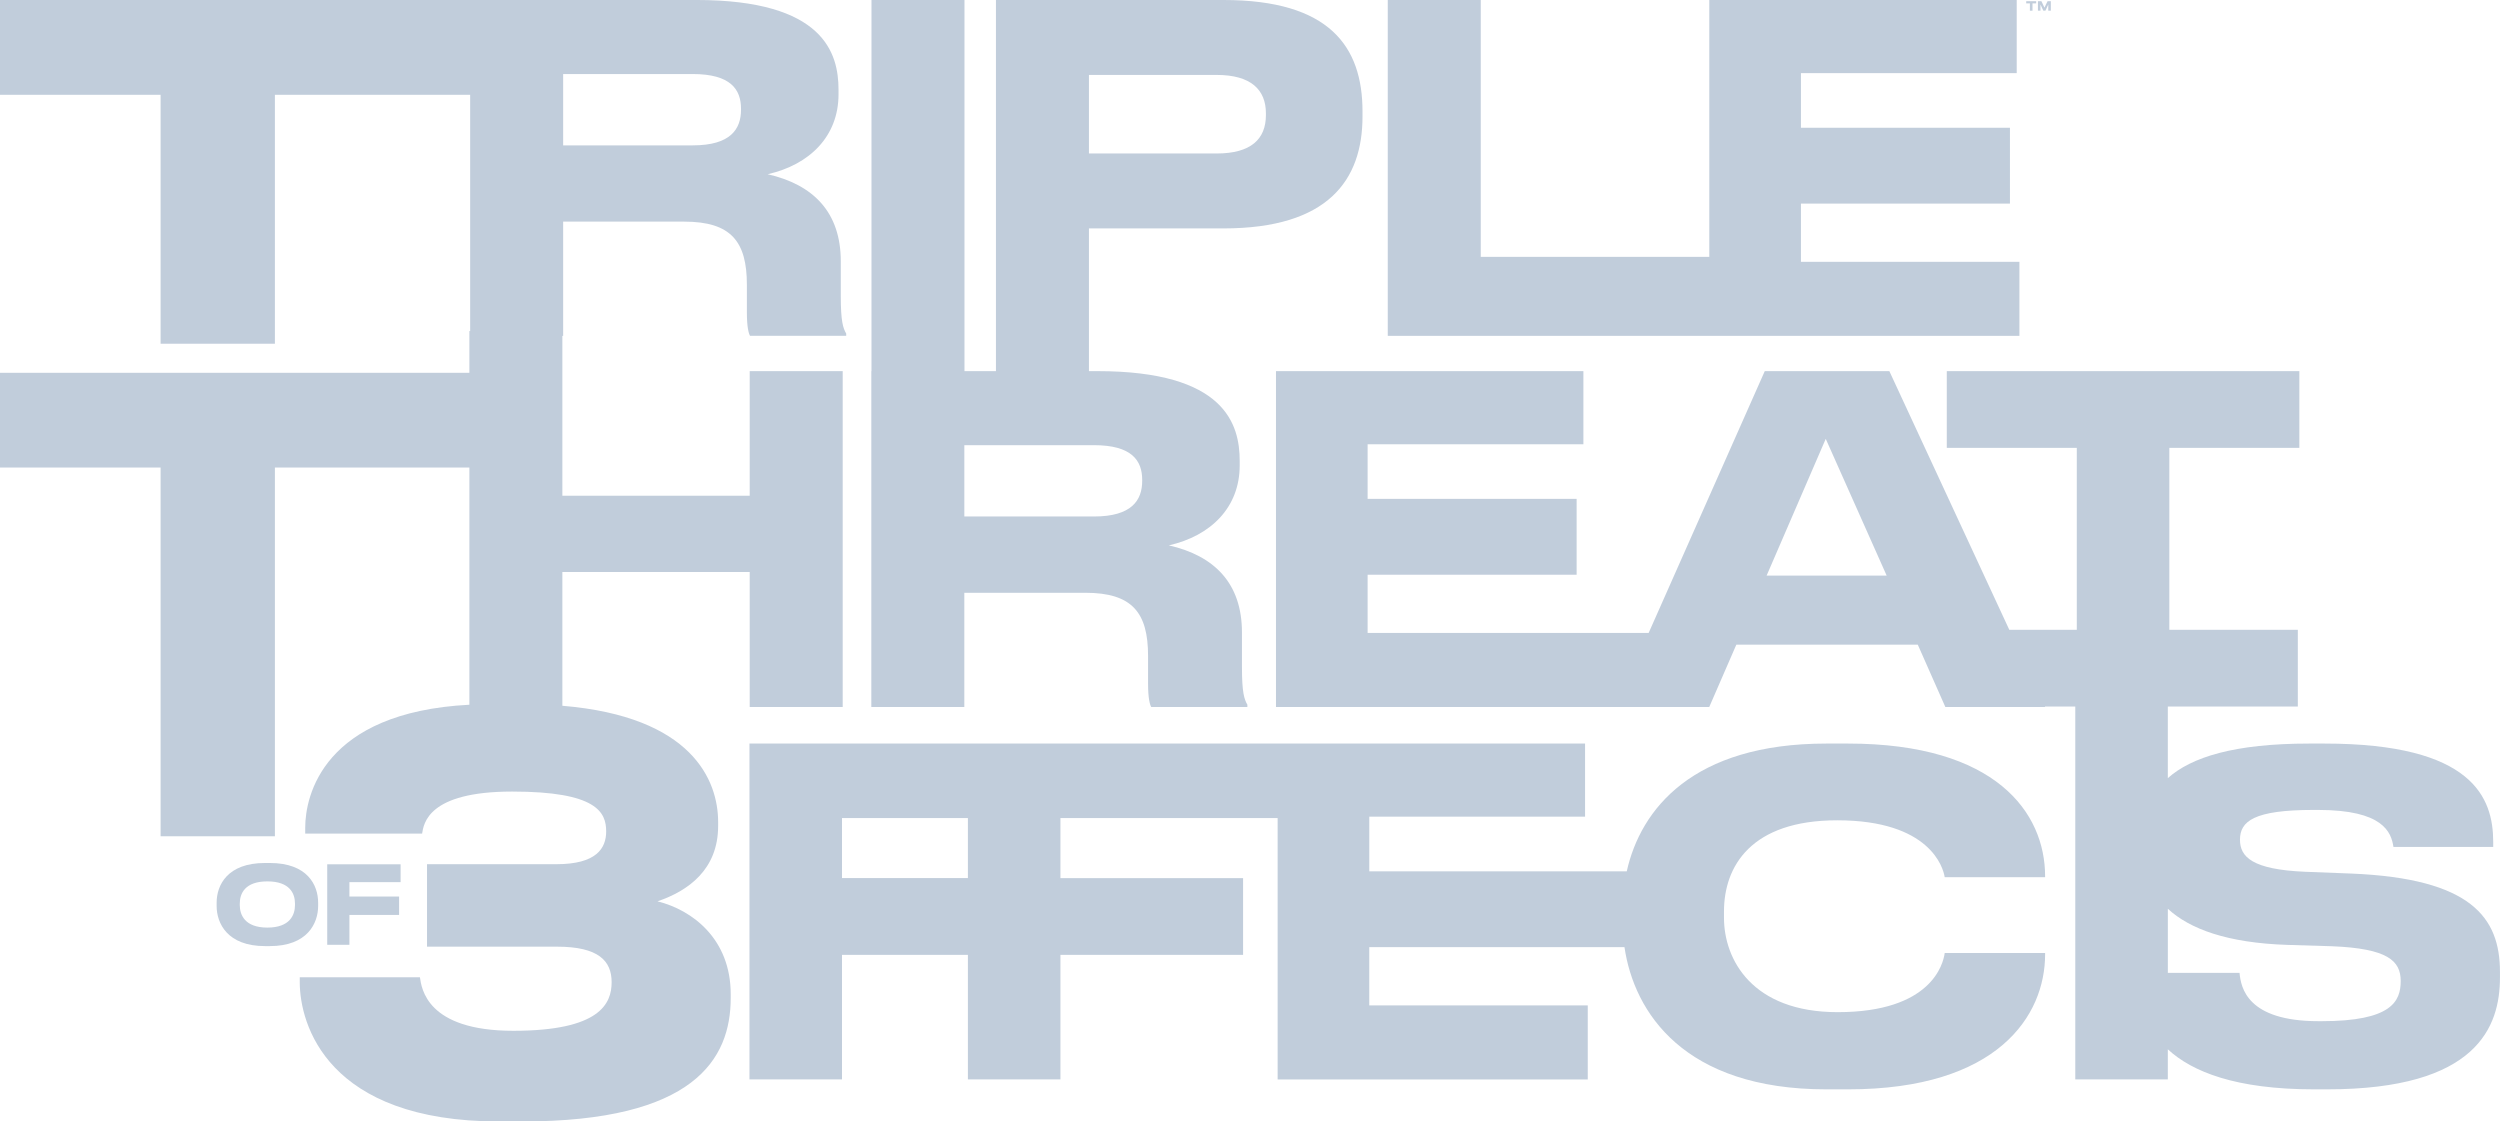
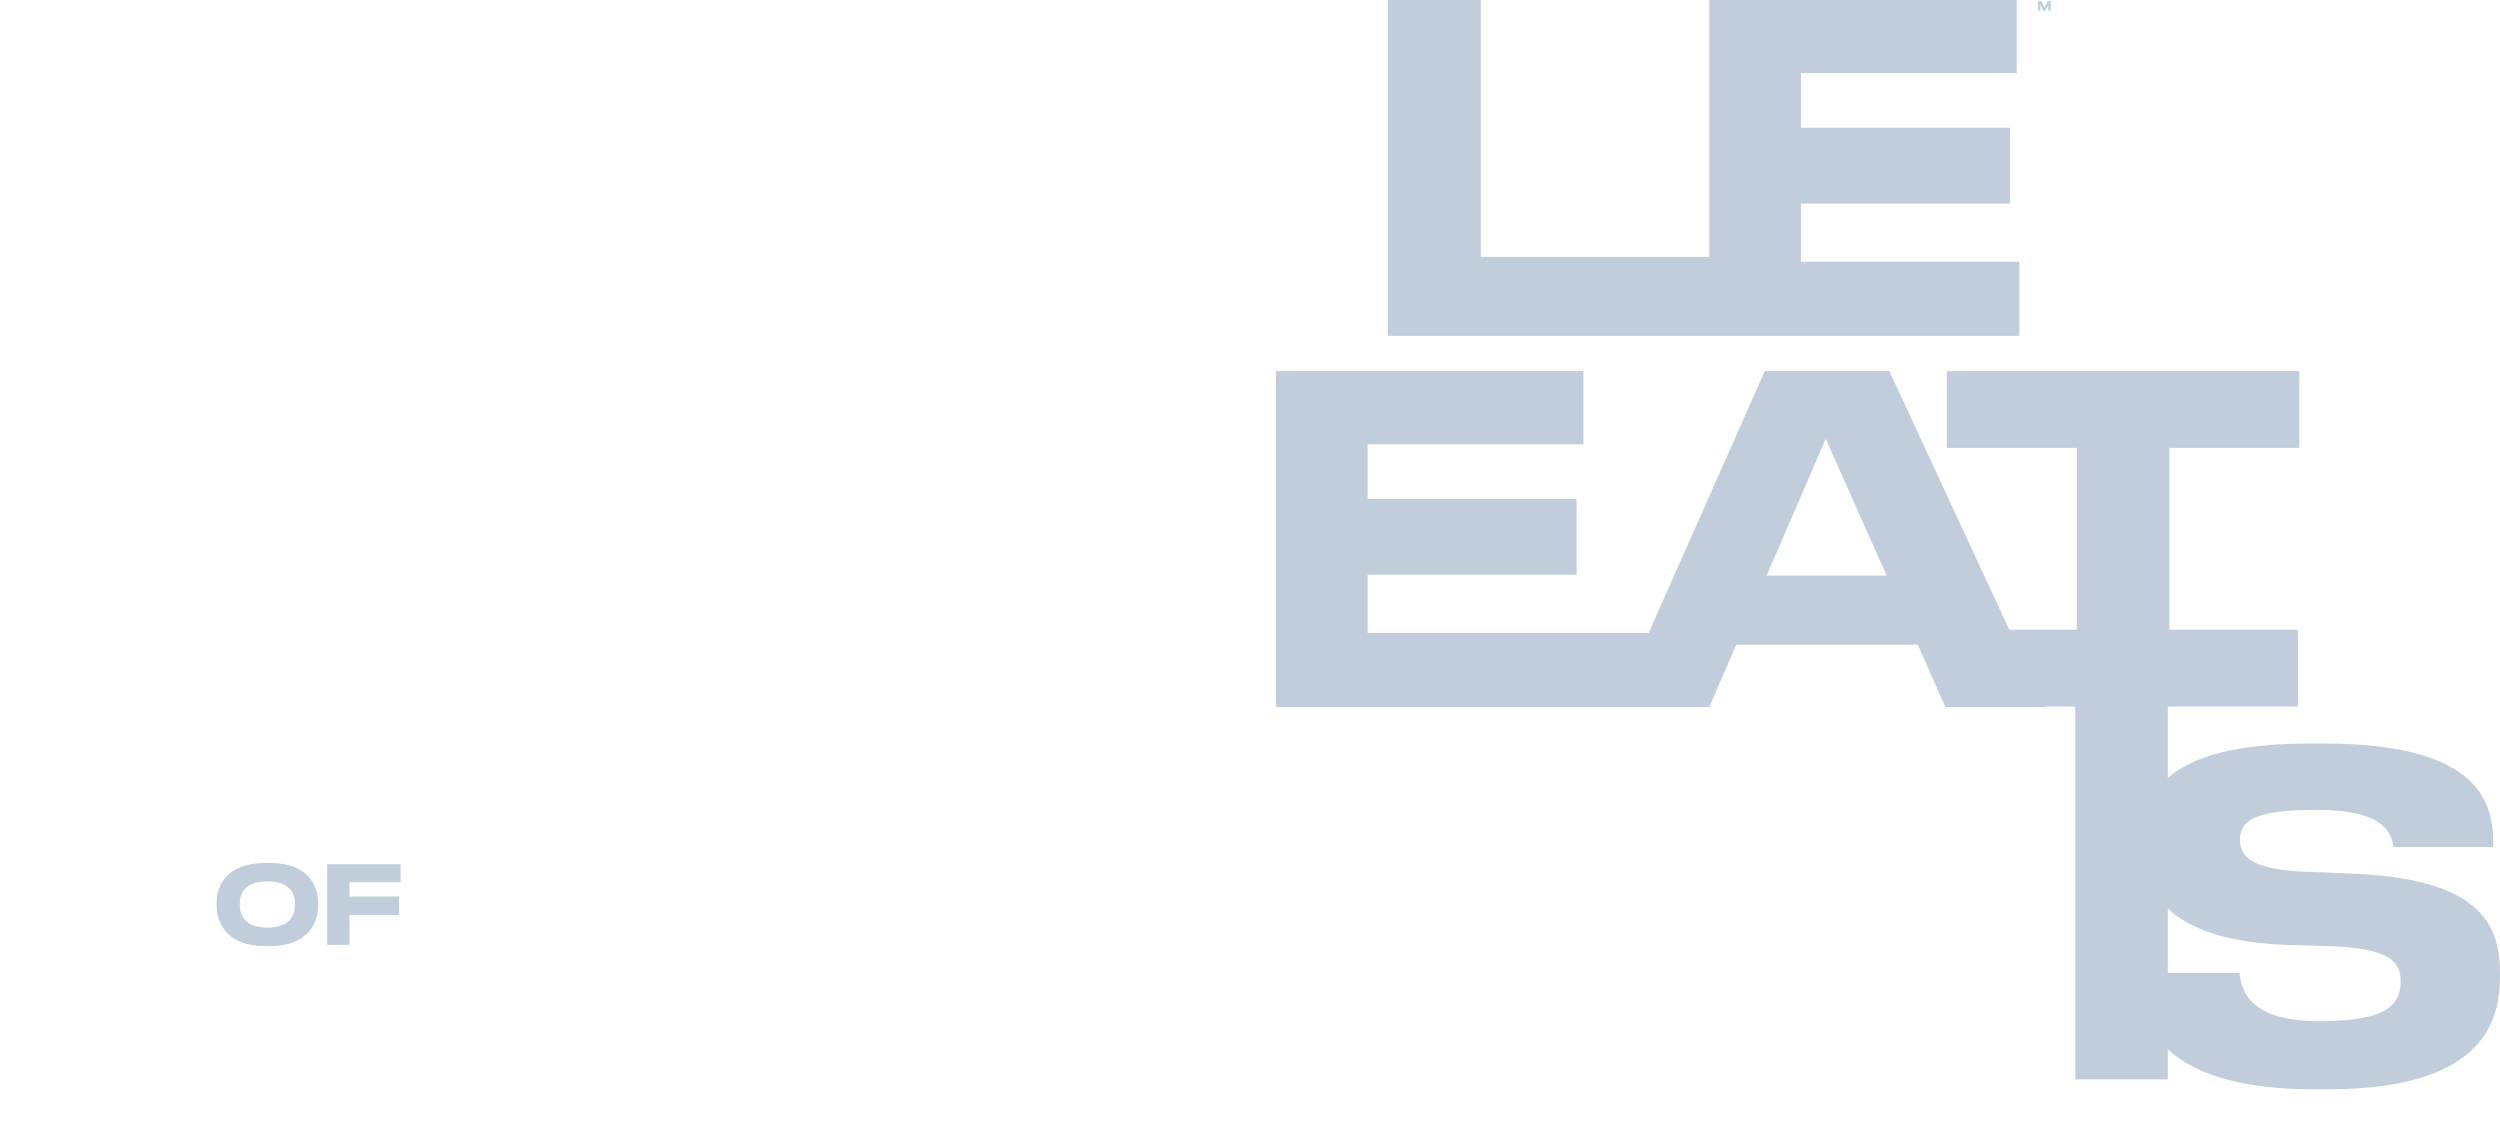
<svg xmlns="http://www.w3.org/2000/svg" id="Layer_2" data-name="Layer 2" viewBox="0 0 2067.82 927.59">
  <defs>
    <style>
      .cls-1 {
        fill: #c1cddb;
      }
    </style>
  </defs>
  <g id="Layer_4" data-name="Layer 4">
    <g>
      <g>
-         <polygon class="cls-1" points="1678.98 2.79 1675.94 2.79 1675.94 1 1684.18 1 1684.18 2.79 1681.14 2.79 1681.14 8.85 1678.98 8.85 1678.98 2.79" />
        <polygon class="cls-1" points="1685.63 1 1688.52 1 1691.02 6.32 1693.6 1 1696.31 1 1696.31 8.85 1694.19 8.85 1694.19 3.71 1691.81 8.85 1690.11 8.85 1687.72 3.71 1687.72 8.85 1685.63 8.85 1685.63 1" />
      </g>
      <g>
-         <path class="cls-1" d="M797.63,490.3h100.07c38.83,0,51.9,16.43,51.9,52.27v22.78c0,12.32,1.49,17.55,2.61,19.41h79.53v-1.87c-2.61-4.48-4.48-10.08-4.48-30.99v-28.75c0-40.7-22.78-63.47-60.49-72.06,34.72-7.84,58.62-31.36,58.62-66.09v-3.73c0-30.24-11.95-74.3-117.62-74.3h-7.07v-118.04h111.27c86.62,0,115-39.95,115-92.6v-4.11c0-53.77-27.26-92.22-115-92.22h-188.19v306.97h-26.03V0h-76.92v306.97h-.13v277.8h76.92v-94.47ZM900.7,61.98h105.67c28.38,0,40.7,12.32,40.7,31.74v1.49c0,19.79-12.32,31.74-40.7,31.74h-105.67V61.98ZM797.63,368.21h107.16c31.36,0,39.95,12.69,39.95,28.75v.75c0,16.06-8.59,29.5-39.95,29.5h-107.16v-58.99Z" />
        <polygon class="cls-1" points="1426.74 277.8 1670.32 277.8 1670.32 216.56 1489.61 216.56 1489.61 168.4 1662.48 168.4 1662.48 105.67 1489.61 105.67 1489.61 60.49 1668.08 60.49 1668.08 0 1413.81 0 1413.81 212.45 1224.77 212.45 1224.77 0 1147.86 0 1147.86 277.8 1413.81 277.8 1426.74 277.8" />
-         <path class="cls-1" d="M543.84,745.51c25.3-8.58,50.15-26.2,50.15-62.35v-3.16c0-34.62-21.46-87.28-128.84-96.24v-110.63h154.95v111.64h76.92v-277.8h-76.92v103.05h-154.95v-132.23h.65v-94.47h100.07c38.83,0,51.9,16.43,51.9,52.27v22.78c0,12.32,1.5,17.55,2.62,19.41h79.53v-1.87c-2.62-4.48-4.48-10.08-4.48-30.99v-28.75c0-40.7-22.78-63.47-60.49-72.06,34.72-7.84,58.62-31.36,58.62-66.09v-3.73c0-30.24-11.95-74.3-117.62-74.3H0v78.41h132.83v205.92h94.55V78.41h161.51v195.42h-.65v34.5H0v78.4h132.83v304.99h94.55v-304.99h160.86v196.17c-120.99,6.3-135.79,75.35-135.79,101.64v4.97h96.68c1.36-8.13,4.52-34.79,74.54-34.79s77.71,17.17,77.71,32.98c0,14-8.13,27.1-41.11,27.1h-107.07v68.22h107.52c34.34,0,45.18,11.75,45.18,29.37s-9.49,40.21-81.32,40.21-75.9-35.24-77.25-44.27h-99.39v4.07c0,34.78,22.59,115.2,164.9,115.2h18.98c142.31,0,172.58-51.52,172.58-102.12v-3.16c0-45.63-31.62-69.57-60.54-76.8ZM465.8,61.24h107.16c31.37,0,39.95,12.69,39.95,28.75v.75c0,16.06-8.59,29.5-39.95,29.5h-107.16v-58.99Z" />
        <path class="cls-1" d="M1944.98,722.55l-38.46-1.49c-43.69-1.87-53.77-12.32-53.77-26.51,0-15.31,11.57-24.64,60.86-24.64h3.73c53.77,0,60.49,18.3,62.35,30.62h82.52v-4.11c0-36.59-16.8-81.4-139.65-81.4h-12.69c-62.14,0-97.45,11.34-116.8,28.6v-59.22h107.53v-63.48h-106.27v-150.47h107.53v-63.48h-291.61v63.48h107.53v150.47h-55.83l-99.21-213.94h-103.05l-96.05,216.56h-232.44v-48.17h172.88v-62.73h-172.88v-45.18h178.48v-60.49h-254.27v277.8h358.36l22.4-51.53h150.1l22.78,51.53h82.52l-.17-.38h25.13v308.42h76.54v-24.9c20.14,18.64,56.37,33.12,120.9,33.12h10.83c124.34,0,143-51.9,143-92.6v-4.48c0-45.18-23.89-77.29-122.84-81.4ZM1461.21,476.12l48.91-113.13,50.41,113.13h-99.32ZM1920.34,844.65h-2.61c-59,0-64.22-27.63-65.34-39.95h-59.3v-53.02c18.18,16.81,49.37,28.25,98.88,29.87l36.96,1.12c45.93,1.87,56.76,11.95,56.76,28.75s-7.47,33.23-65.34,33.23Z" />
-         <path class="cls-1" d="M1528.61,615.02h-18.02c-110.44,0-153.55,54.17-165.05,105.67h-212.97v-45.18h178.48v-60.49h-691.15v277.8h76.54v-103.05h104.14v103.05h76.54v-103.05h151.07v-63.47h-151.07v-49.66h179.65v216.19h256.51v-61.24h-180.72v-48.17h211.09c7.96,53.97,49.15,117.61,166.93,117.61h18.02c123.79,0,162.97-60.86,162.97-111.64v-1.12h-83.05c-1.18,8.96-10.97,48.91-88.54,48.91-70.91,0-94.02-43.69-94.02-78.04v-5.23c0-37.34,22.33-75.42,93.63-75.42,76.78,0,87.75,39.2,88.93,47.05h83.05v-.75c0-52.65-40.74-109.77-162.97-109.77ZM800.58,726.29h-104.14v-49.66h104.14v49.66Z" />
        <path class="cls-1" d="M263.14,749.34v-2.69c0-14.59-8.86-32.85-40.01-32.85h-3.94c-31.15,0-40.01,18.35-40.01,32.85v2.69c0,14.32,8.86,33.21,40.01,33.21h3.94c31.15,0,40.01-18.89,40.01-33.21ZM243.99,748.62c0,8.06-4.12,18.62-22.83,18.62s-22.83-10.56-22.83-18.62v-1.25c0-8.24,4.21-18.35,22.83-18.35s22.83,10.11,22.83,18.35v1.25Z" />
        <polygon class="cls-1" points="331.35 729.65 331.35 714.88 270.66 714.88 270.66 781.47 289.01 781.47 289.01 756.77 330.1 756.77 330.1 741.55 289.01 741.55 289.01 729.65 331.35 729.65" />
      </g>
    </g>
  </g>
</svg>